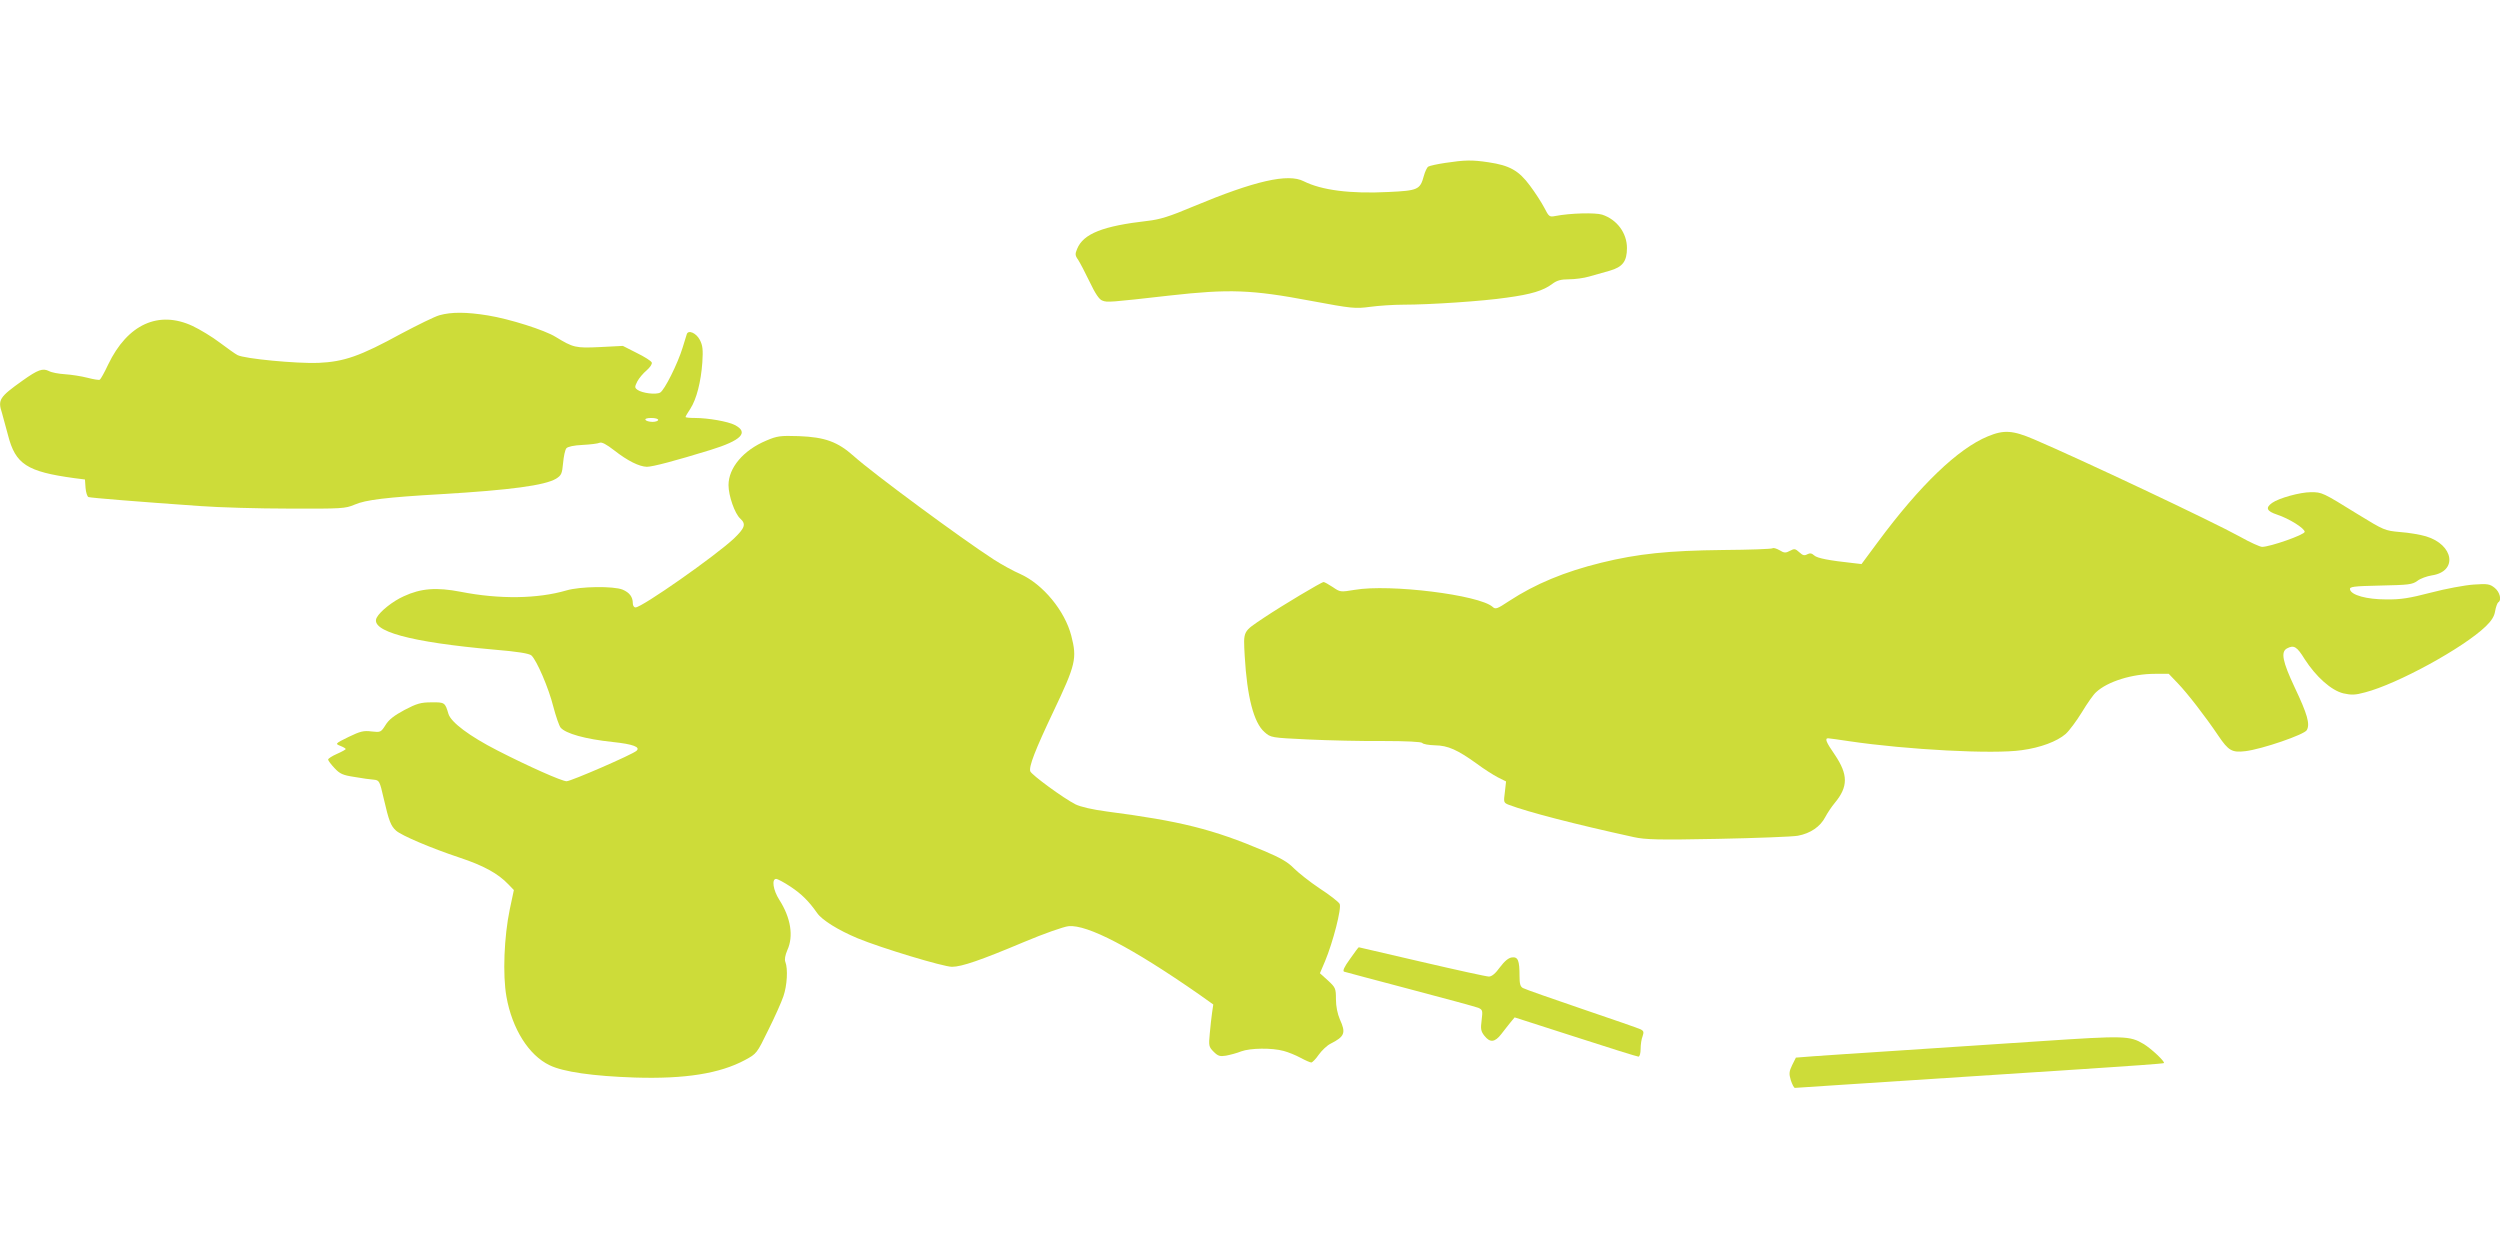
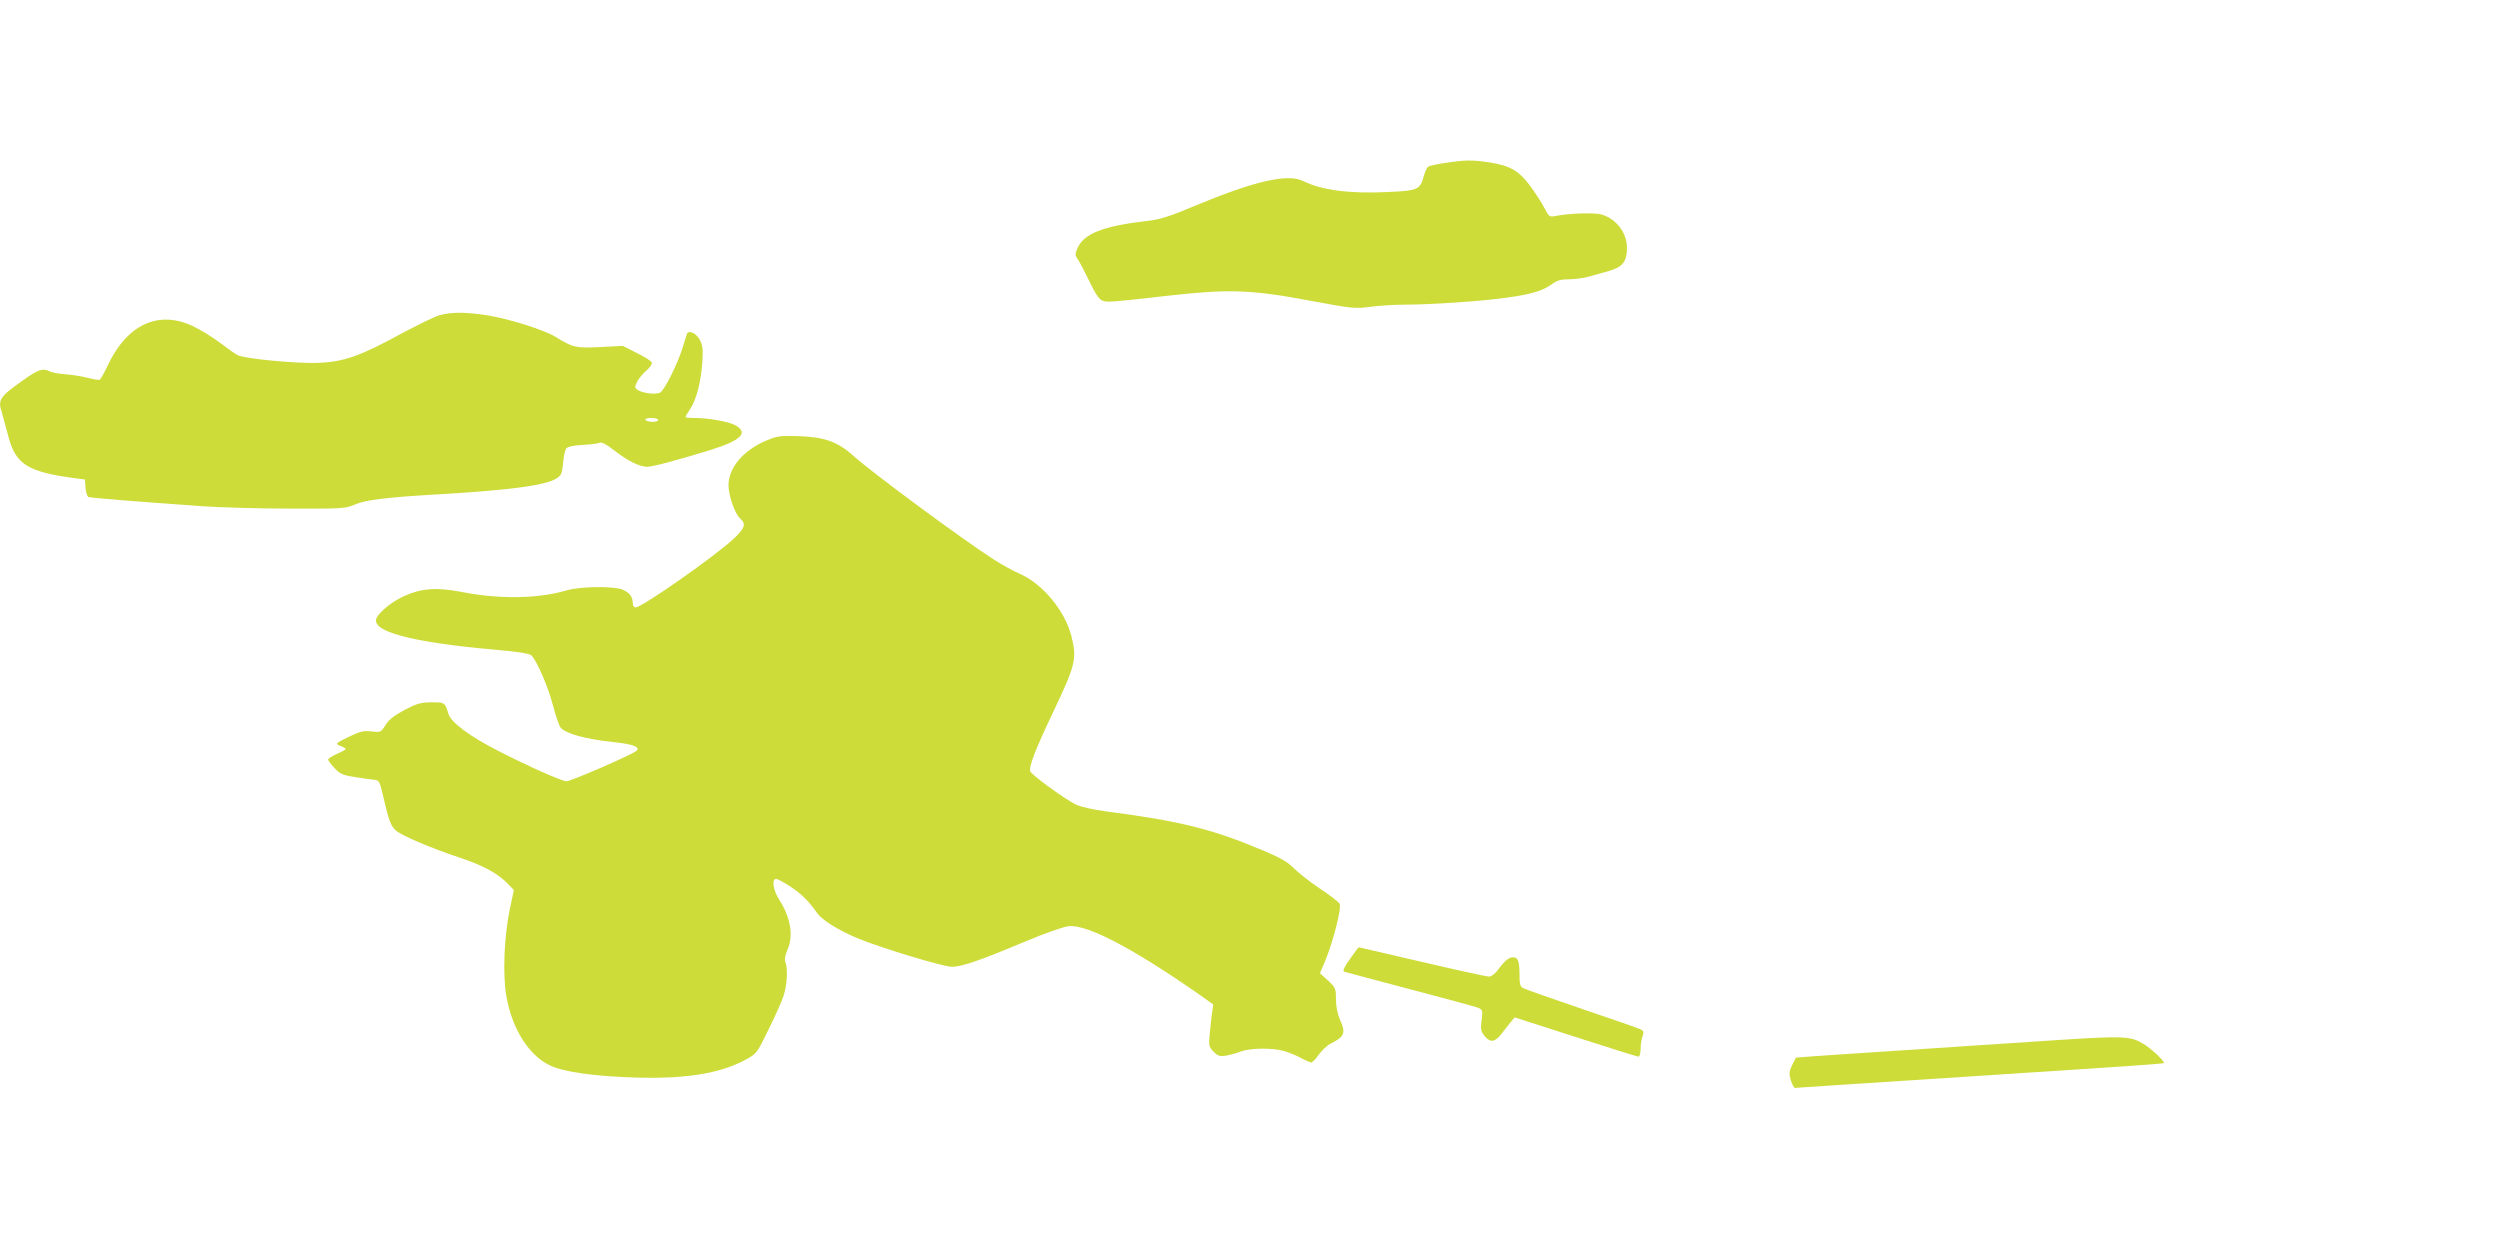
<svg xmlns="http://www.w3.org/2000/svg" version="1.0" width="1280pt" height="640pt" viewBox="0 0 1280 640" preserveAspectRatio="xMidYMid meet">
  <g transform="translate(0,640) scale(0.1,-0.1)" fill="#cddc39" stroke="none">
-     <path d="M7400 5566 c-41 -6 -81 -15 -87 -19 -7 -4 -17 -26 -23 -48 -19 -70 -30 -75 -181 -82 -196 -10 -342 9 -434 55 -80 41 -249 3 -565 -129 -123 -52 -172 -67 -235 -74 -227 -26 -328 -65 -360 -143 -11 -26 -11 -34 5 -56 9 -14 36 -65 59 -113 28 -59 49 -91 65 -96 25 -10 37 -9 346 26 304 34 418 30 720 -27 214 -40 229 -41 305 -31 44 6 121 11 170 11 137 0 407 18 529 36 126 17 188 36 233 70 24 18 44 24 86 24 29 0 76 6 103 14 27 8 75 21 106 30 66 19 88 48 88 116 0 77 -51 146 -127 171 -35 11 -163 8 -240 -7 -30 -6 -33 -3 -56 42 -14 27 -47 78 -74 114 -57 77 -104 103 -211 119 -86 13 -122 12 -222 -3z" />
+     <path d="M7400 5566 c-41 -6 -81 -15 -87 -19 -7 -4 -17 -26 -23 -48 -19 -70 -30 -75 -181 -82 -196 -10 -342 9 -434 55 -80 41 -249 3 -565 -129 -123 -52 -172 -67 -235 -74 -227 -26 -328 -65 -360 -143 -11 -26 -11 -34 5 -56 9 -14 36 -65 59 -113 28 -59 49 -91 65 -96 25 -10 37 -9 346 26 304 34 418 30 720 -27 214 -40 229 -41 305 -31 44 6 121 11 170 11 137 0 407 18 529 36 126 17 188 36 233 70 24 18 44 24 86 24 29 0 76 6 103 14 27 8 75 21 106 30 66 19 88 48 88 116 0 77 -51 146 -127 171 -35 11 -163 8 -240 -7 -30 -6 -33 -3 -56 42 -14 27 -47 78 -74 114 -57 77 -104 103 -211 119 -86 13 -122 12 -222 -3" />
    <path d="M2250 4786 c-25 -7 -112 -50 -195 -94 -212 -116 -293 -144 -425 -150 -112 -4 -378 21 -414 40 -12 6 -52 35 -91 64 -38 29 -101 67 -139 85 -174 81 -333 9 -432 -197 -19 -41 -39 -76 -43 -78 -4 -3 -33 2 -64 10 -31 8 -83 16 -115 18 -32 2 -69 9 -81 16 -32 16 -56 8 -136 -49 -118 -84 -127 -98 -105 -165 5 -17 19 -68 31 -114 38 -149 97 -187 339 -220 l55 -7 3 -43 c2 -24 9 -45 15 -47 12 -4 257 -24 572 -46 94 -7 298 -13 455 -13 270 -1 288 0 335 20 56 25 166 38 445 54 355 21 530 45 587 79 27 17 31 25 36 80 3 34 10 68 17 76 7 8 38 15 83 17 40 2 79 7 87 11 11 5 35 -8 75 -39 69 -54 128 -83 167 -84 29 0 143 30 325 86 159 49 199 90 125 128 -34 18 -137 36 -204 36 -27 0 -48 2 -48 5 0 3 11 22 25 43 31 48 54 137 61 237 4 65 2 86 -13 115 -19 36 -60 53 -67 28 -2 -7 -12 -38 -21 -68 -25 -82 -93 -218 -115 -230 -22 -12 -92 -3 -116 14 -15 11 -15 15 -1 43 9 17 30 42 48 57 17 15 29 32 26 40 -3 8 -38 30 -77 49 l-71 36 -117 -6 c-125 -6 -137 -3 -227 52 -56 35 -236 92 -347 110 -111 18 -187 18 -248 1z m1120 -536 c0 -5 -13 -10 -29 -10 -17 0 -33 5 -36 10 -4 6 8 10 29 10 20 0 36 -4 36 -10z" />
-     <path d="M10178 4166 c-153 -63 -348 -250 -564 -542 l-83 -112 -43 5 c-122 13 -184 25 -199 39 -13 12 -22 13 -36 6 -14 -8 -23 -6 -40 10 -21 19 -26 20 -48 8 -22 -12 -30 -12 -54 3 -16 9 -31 13 -35 10 -4 -4 -118 -8 -254 -9 -279 -3 -436 -19 -623 -65 -188 -46 -339 -109 -472 -196 -62 -41 -70 -44 -85 -30 -69 61 -526 118 -706 87 -73 -12 -74 -12 -112 14 -21 14 -43 26 -47 26 -11 0 -210 -119 -303 -181 -113 -76 -108 -65 -101 -199 12 -207 46 -340 101 -388 33 -29 34 -29 222 -38 104 -5 277 -9 384 -8 121 0 198 -4 202 -10 4 -6 33 -11 65 -12 67 -1 115 -23 214 -94 36 -27 85 -58 108 -70 l42 -21 -6 -54 c-7 -53 -7 -55 21 -66 99 -37 333 -98 639 -165 59 -13 125 -15 430 -9 198 4 382 11 410 16 65 12 115 47 140 95 11 21 33 54 49 73 69 83 69 145 0 247 -45 65 -52 84 -34 84 6 0 54 -7 108 -15 297 -44 739 -67 883 -46 97 13 181 45 225 83 18 16 56 67 83 111 27 45 60 92 73 103 59 55 185 94 302 94 l70 0 46 -48 c50 -52 142 -171 208 -269 52 -77 70 -87 138 -79 85 10 303 85 315 108 17 31 3 81 -62 218 -63 134 -72 182 -40 200 36 19 51 10 91 -55 58 -90 136 -160 198 -175 41 -9 60 -9 111 5 166 43 504 228 618 338 29 28 44 51 48 78 4 22 11 41 16 45 19 11 8 53 -18 74 -25 20 -36 22 -108 17 -44 -3 -142 -21 -218 -41 -112 -29 -155 -36 -230 -35 -100 0 -179 22 -185 51 -3 14 15 17 157 20 143 3 162 5 188 24 15 12 49 24 74 28 134 20 113 157 -30 200 -30 9 -90 19 -133 22 -78 7 -82 9 -216 91 -181 112 -183 113 -240 113 -55 0 -164 -30 -199 -55 -35 -25 -28 -42 26 -60 61 -20 141 -70 141 -88 0 -15 -178 -77 -218 -77 -10 0 -62 23 -113 52 -141 78 -815 396 -1056 499 -108 46 -153 49 -235 15z" />
    <path d="M3923 4144 c-117 -49 -193 -139 -193 -228 0 -54 32 -146 60 -171 31 -28 24 -48 -32 -102 -96 -90 -471 -353 -504 -353 -8 0 -14 9 -14 21 0 33 -17 55 -52 70 -46 19 -217 17 -288 -4 -147 -43 -343 -46 -541 -7 -124 24 -204 18 -292 -23 -56 -25 -121 -77 -138 -109 -37 -69 171 -126 600 -164 122 -10 181 -20 192 -30 27 -25 88 -166 112 -262 13 -50 30 -98 37 -107 26 -31 126 -59 267 -74 105 -11 143 -26 122 -45 -20 -19 -336 -156 -358 -156 -24 0 -195 76 -353 157 -145 74 -239 145 -252 188 -17 58 -19 60 -87 59 -54 0 -75 -6 -138 -39 -52 -28 -80 -49 -97 -77 -24 -38 -26 -38 -72 -33 -40 5 -57 1 -117 -28 -69 -34 -70 -35 -42 -46 15 -6 27 -13 27 -16 0 -3 -20 -14 -45 -25 -25 -11 -45 -24 -45 -29 0 -5 15 -25 33 -44 27 -29 42 -36 102 -45 39 -7 83 -13 99 -14 28 -3 30 -6 51 -98 26 -113 36 -139 63 -163 28 -25 178 -89 325 -138 121 -40 197 -81 250 -137 l28 -29 -21 -99 c-29 -139 -37 -335 -17 -447 29 -164 114 -300 221 -351 69 -34 223 -56 436 -63 256 -8 435 20 565 90 59 32 60 33 118 152 33 66 68 144 78 174 19 55 24 140 10 176 -5 12 -1 34 10 60 33 71 18 166 -41 258 -32 50 -40 107 -16 107 7 0 41 -18 74 -40 57 -38 93 -74 136 -135 25 -36 107 -87 207 -129 121 -50 439 -146 483 -146 50 0 148 34 369 127 102 43 202 78 228 81 96 9 323 -109 668 -349 l73 -52 -6 -41 c-3 -22 -9 -71 -12 -108 -6 -62 -5 -68 20 -93 22 -22 32 -25 63 -20 21 4 56 13 78 22 46 17 157 19 218 2 23 -6 62 -22 86 -35 24 -13 49 -24 55 -24 6 1 23 18 38 40 15 21 42 47 60 56 73 37 80 55 48 125 -12 28 -20 66 -20 103 0 55 -2 60 -41 96 l-41 37 26 61 c41 98 86 273 75 294 -5 10 -51 46 -102 79 -51 34 -110 81 -133 104 -30 31 -68 53 -151 88 -264 112 -430 153 -805 202 -75 10 -136 24 -162 37 -61 31 -225 151 -231 169 -8 24 25 109 118 305 115 242 122 272 92 389 -33 128 -145 263 -259 315 -37 16 -99 50 -139 76 -164 106 -617 440 -716 529 -82 73 -147 97 -281 102 -95 3 -111 1 -167 -23z" />
    <path d="M6912 1490 c-30 -41 -39 -62 -30 -65 7 -2 159 -43 338 -90 179 -47 336 -90 349 -95 22 -10 23 -14 17 -63 -6 -45 -4 -57 14 -80 29 -37 54 -34 87 9 15 20 37 47 48 61 l20 24 311 -100 c172 -56 317 -101 323 -101 6 0 11 17 11 39 0 22 4 51 10 65 7 21 6 27 -8 35 -9 5 -145 52 -301 105 -156 53 -292 101 -303 107 -14 7 -18 21 -18 62 0 80 -8 99 -39 95 -17 -2 -37 -18 -61 -50 -23 -32 -42 -48 -57 -48 -12 0 -167 34 -343 75 -176 41 -322 75 -323 75 -2 0 -22 -27 -45 -60z" />
    <path d="M10445 1069 c-225 -15 -558 -37 -740 -49 -181 -12 -370 -24 -420 -28 l-90 -7 -19 -38 c-16 -33 -17 -45 -7 -78 7 -21 16 -39 21 -39 5 0 108 7 227 15 213 14 396 26 1243 81 228 15 417 28 419 31 8 6 -64 74 -104 98 -71 42 -96 43 -530 14z" />
  </g>
</svg>